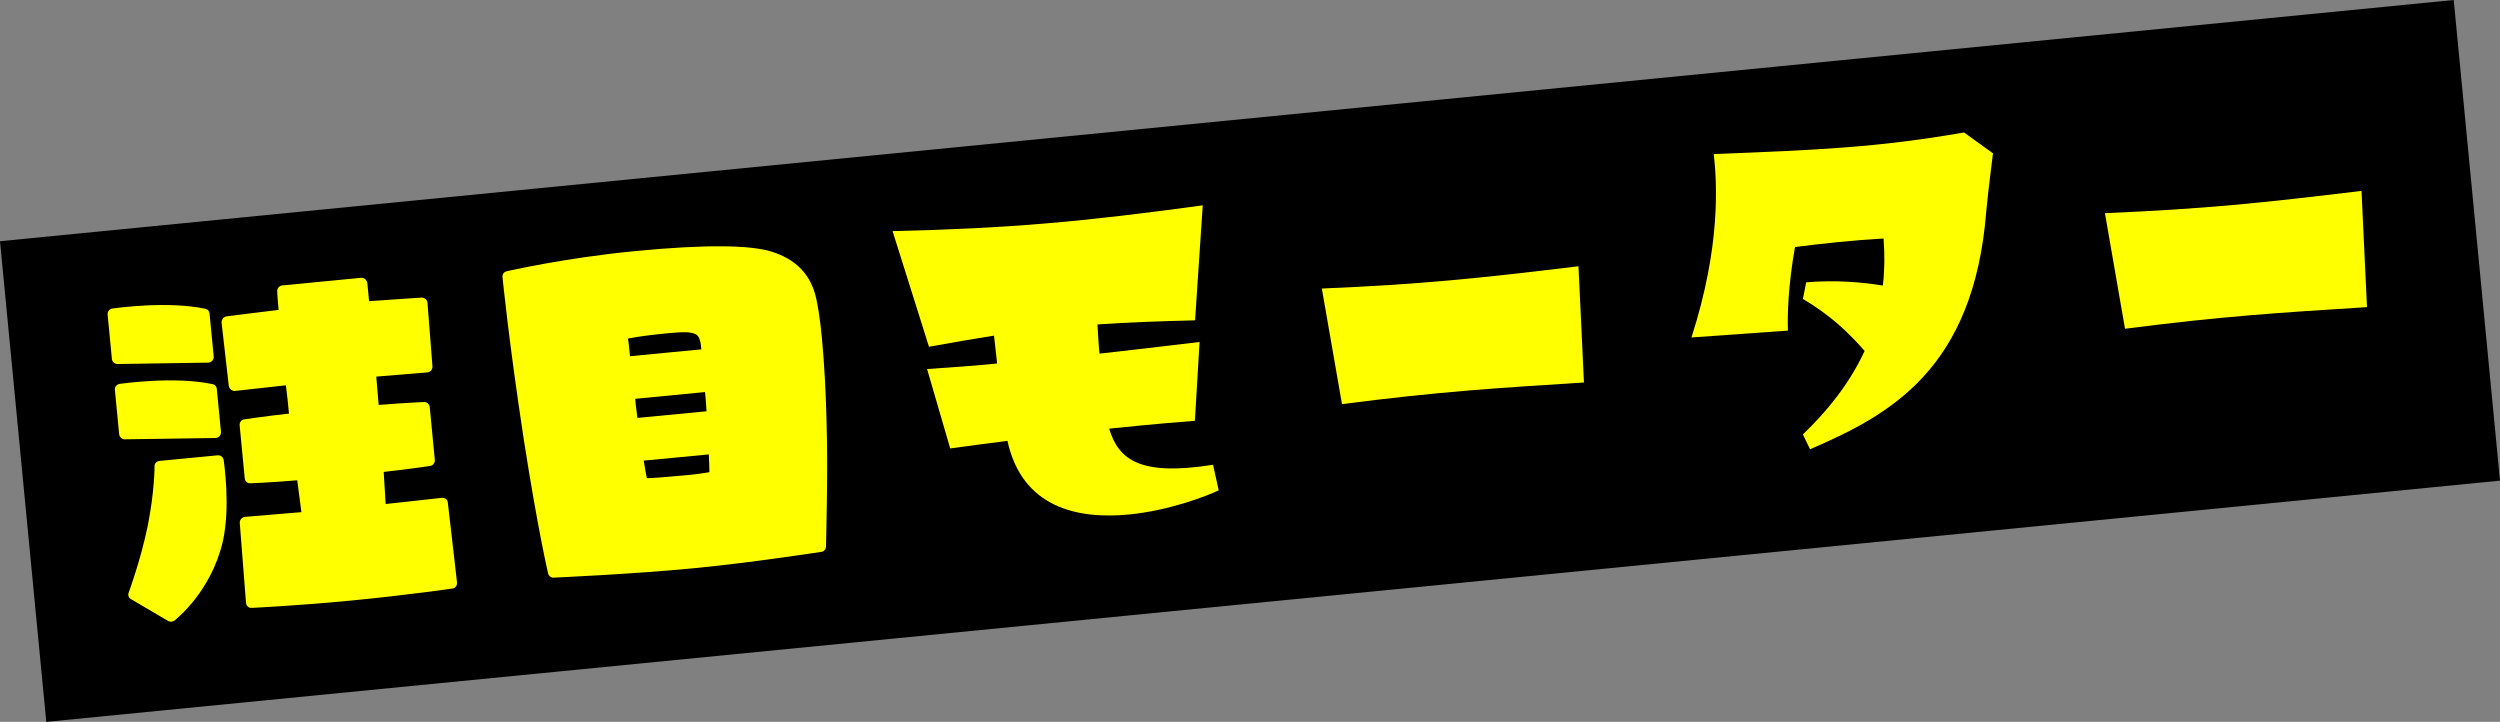
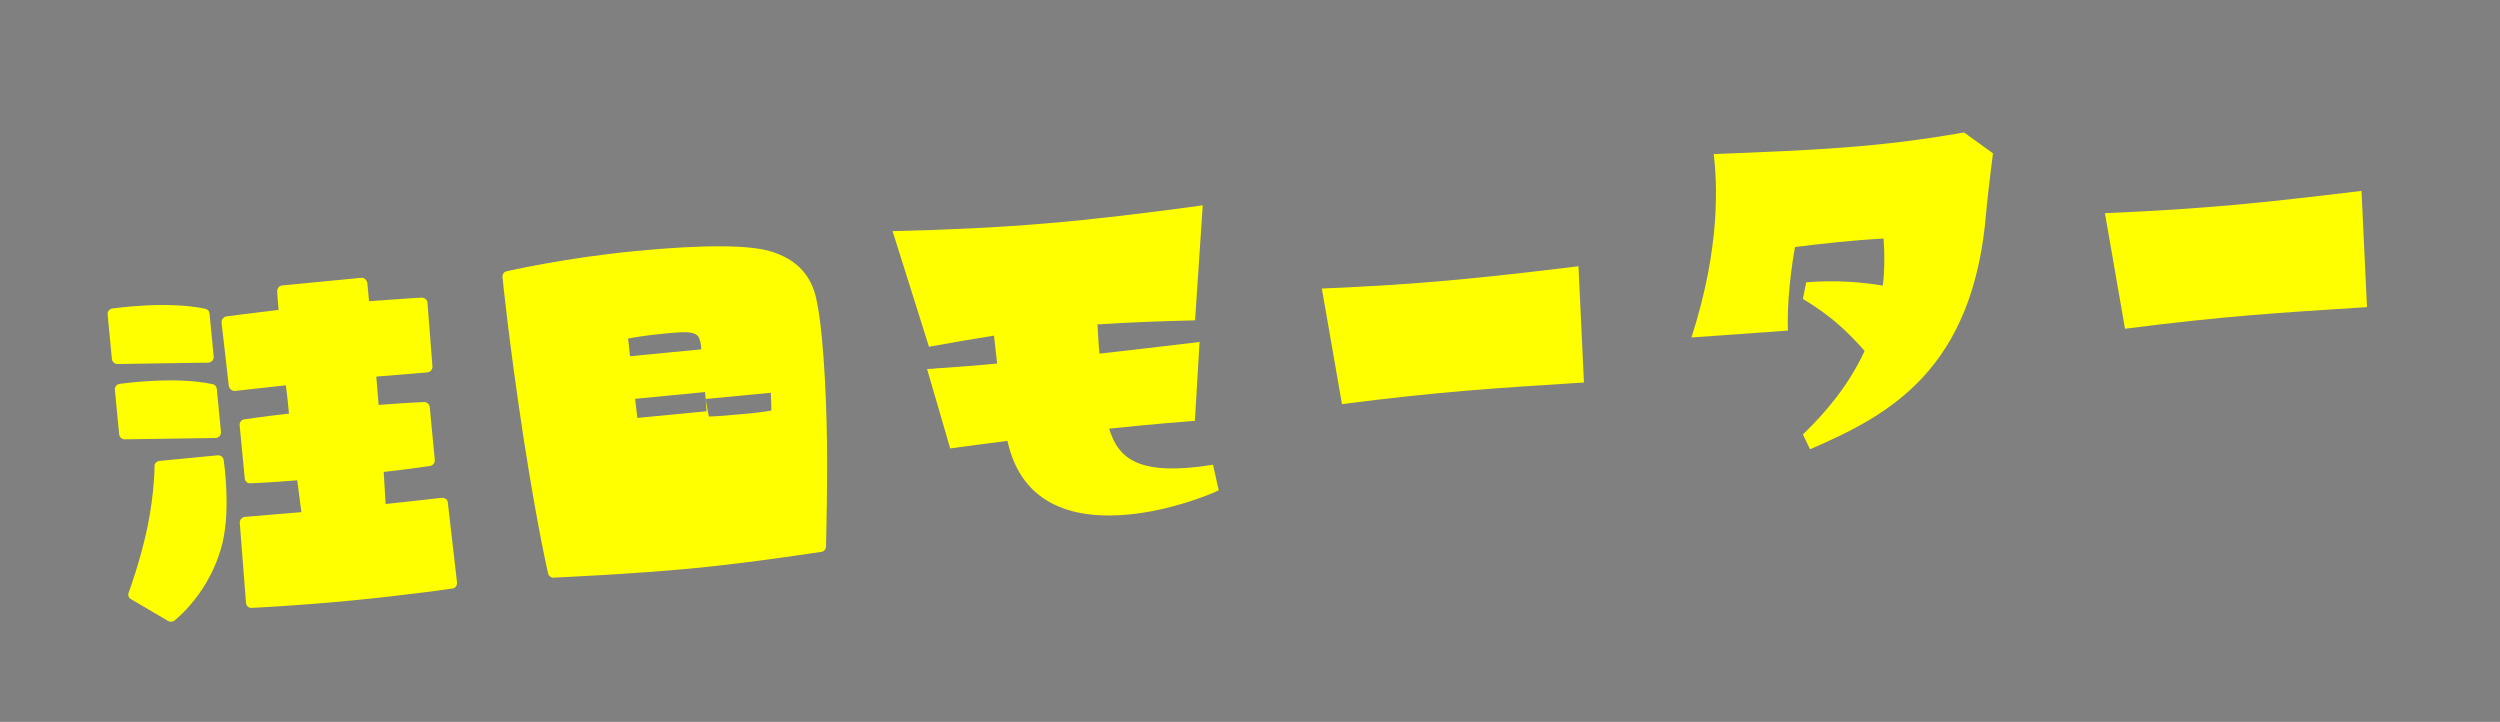
<svg xmlns="http://www.w3.org/2000/svg" id="_レイヤー_2" data-name="レイヤー 2" viewBox="0 0 433.22 125.09">
  <rect x="0" y="0" width="433.22" height="125.09" fill="#808080" stroke="none" />
  <defs>
    <style>
      .cls-1, .cls-2 {
        stroke-width: 0px;
      }

      .cls-2 {
        fill: #ff0;
      }
    </style>
  </defs>
  <g id="_レイヤー_1-2" data-name="レイヤー 1">
-     <polygon class="cls-1" points="433.22 83.29 8.02 125.09 0 41.8 425.2 0 433.22 83.29" />
    <g>
      <path class="cls-2" d="m19.39,62.21l-.74-7.71c-.05-.51.3-.93.8-1.04.38-.04,9.51-1.37,16.14.05.39.09.68.38.72.83l.72,7.45c.02.25-.08.52-.25.73s-.42.3-.68.32l-15.79.24c-.45-.02-.87-.37-.92-.88Zm1.26,13.06l-.74-7.71c-.05-.51.3-.93.8-1.04.38-.04,9.51-1.37,16.14.05.39.09.68.38.72.83l.72,7.45c.02.25-.08.52-.25.73-.17.21-.42.3-.68.32l-15.79.23c-.45-.02-.87-.37-.92-.88Zm18.11,4.43c.03.32,1.23,8.11-.17,14.23-2.06,8.69-8.1,13.38-8.34,13.6-.3.22-.75.27-1.08.1l-6.48-3.81c-.41-.22-.58-.71-.37-1.19,0,0,1.99-5.34,3.27-11.44,1.21-6.1,1.19-10.34,1.19-10.34-.05-.51.36-.94.87-.98l10.07-.97c.51-.05.93.3,1.04.8Zm40.43,21.25c.05.51-.29.99-.8,1.04-.06,0-7.67,1.12-17.35,2.06-9.62.93-17.3,1.28-17.43,1.29-.51.05-.93-.36-.98-.87l-1.08-13.85c-.02-.25.08-.52.25-.73.18-.15.36-.29.61-.32.06,0,4.34-.35,9.82-.82-.23-1.71-.47-3.55-.72-5.52-4.72.39-8.05.52-8.12.52-.51.05-.94-.36-.98-.87l-.88-9.17c-.05-.51.29-.99.8-1.04.06,0,3.23-.5,7.75-1-.17-1.72-.33-3.38-.54-4.9-4.9.53-8.72.97-8.78.97-.57.06-1-.35-1.11-.86l-1.25-10.94c-.05-.51.29-.99.79-1.11.06,0,3.81-.5,9.09-1.13-.19-1.98-.24-3.13-.24-3.19-.05-.51.35-1,.86-1.05l13.7-1.32c.51-.05.93.36,1.05.86,0,.06.12,1.21.31,3.19,5.3-.38,9.07-.62,9.13-.62.52.02,1,.42.99.93l.86,10.98c.05.51-.35,1-.86,1.05-.06,0-3.96.32-8.87.73.15,1.53.24,3.19.41,4.91,4.53-.37,7.8-.5,7.8-.5.51-.05,1,.35,1.05.86l.88,9.17c.05.51-.35,1-.86,1.05,0,0-3.36.52-8,1.03.13,1.98.24,3.83.34,5.56,5.47-.59,9.67-1.06,9.73-1.07.26-.02.52.08.73.19.21.17.3.42.32.68l1.59,13.8Z" />
-       <path class="cls-2" d="m142.42,58.53c.44,4.52.7,9.9.81,14.45.28,8.91-.11,21.61-.09,21.74-.02.45-.37.87-.81.91-.13.01-11.78,1.84-22.23,2.85-10.45,1.01-24.02,1.61-24.15,1.62-.45.04-.87-.3-.97-.74,0-.06-1.71-7.1-4.24-23.38-2.61-17.11-3.64-27.81-3.66-27.94-.05-.51.23-.92.74-1.04.06,0,9.94-2.31,22.36-3.5,11.91-1.15,19.83-1.07,23.54.11,4.05,1.28,6.46,3.69,7.52,7.31.5,1.82.88,4.48,1.18,7.6Zm-33.25,3.2c2.17-.21,4.59-.44,7.14-.69,1.85-.18,3.57-.34,5.22-.5-.07-.7-.12-1.21-.2-1.4-.21-.82-.44-1.24-1.49-1.46-1.06-.29-4.17.08-5.32.19-2.36.23-4.51.56-5.71.81.11.44.22,1.59.36,3.05Zm13.12,7.42c-.04-.38-.07-.76-.12-1.21l-12.1,1.17c.06.64.1,1.02.1,1.02.08.83.22,1.59.28,2.29l11.98-1.15c-.06-.64-.06-1.34-.14-2.11Zm-10.74,10.68c.2,1.4.42,2.4.55,3.03.83-.01,2.5-.11,5.49-.4,2.87-.21,4.52-.5,5.34-.64,0-.64-.03-1.67-.1-3.08-1.53.15-3.12.3-4.78.46-2.29.22-4.52.44-6.5.62Z" />
+       <path class="cls-2" d="m142.42,58.53c.44,4.52.7,9.9.81,14.45.28,8.91-.11,21.61-.09,21.74-.02.45-.37.87-.81.91-.13.01-11.78,1.84-22.23,2.85-10.45,1.01-24.02,1.61-24.15,1.62-.45.04-.87-.3-.97-.74,0-.06-1.71-7.1-4.24-23.38-2.61-17.11-3.64-27.81-3.66-27.94-.05-.51.23-.92.74-1.04.06,0,9.94-2.31,22.36-3.5,11.91-1.15,19.83-1.07,23.54.11,4.05,1.28,6.46,3.69,7.52,7.31.5,1.82.88,4.48,1.18,7.6Zm-33.25,3.2c2.17-.21,4.59-.44,7.14-.69,1.85-.18,3.57-.34,5.22-.5-.07-.7-.12-1.21-.2-1.4-.21-.82-.44-1.24-1.49-1.46-1.06-.29-4.17.08-5.32.19-2.36.23-4.51.56-5.71.81.11.44.22,1.59.36,3.05Zm13.12,7.42c-.04-.38-.07-.76-.12-1.21l-12.1,1.17c.06.64.1,1.02.1,1.02.08.83.22,1.59.28,2.29l11.98-1.15c-.06-.64-.06-1.34-.14-2.11Zc.2,1.4.42,2.4.55,3.03.83-.01,2.5-.11,5.49-.4,2.87-.21,4.52-.5,5.34-.64,0-.64-.03-1.67-.1-3.08-1.53.15-3.12.3-4.78.46-2.29.22-4.52.44-6.5.62Z" />
      <path class="cls-2" d="m190.18,56.22c.09,1.62.18,3.38.35,5.06,5.32-.58,10.91-1.26,17.34-2.02l-.81,13.66c-7.37.57-12.62,1.14-14.86,1.36,1.65,5.43,5.39,8.25,18,6.26l.99,4.43c-2.03.97-8.57,3.51-15.58,4.19-8.9.86-18.5-1.19-21.03-12.76-3.08.37-6.36.83-9.92,1.31l-4.01-13.76c4.43-.29,8.36-.59,12.14-.96-.16-1.61-.38-3.22-.54-4.83-3.48.55-7.24,1.19-11.27,1.93l-6.31-20.04c20.18-.46,32.94-1.62,53.75-4.47l-1.33,19.93c-6.07.16-11.5.33-16.91.71Z" />
      <path class="cls-2" d="m273.53,46.14l.95,20.14c-15.25.97-25.17,1.58-41.93,3.75l-3.49-20.03c17.19-.73,27.13-1.76,44.47-3.86Z" />
      <path class="cls-2" d="m296.99,26.7c17.4-.69,28.47-1.12,43.35-3.75l5.02,3.62s-.89,6.95-1.16,10.01c-2.16,27.51-16.82,35.36-30.54,41.27l-1.24-2.57c4.01-3.85,7.95-8.54,10.7-14.47-2.94-3.33-5.9-6.15-10.7-9.01l.57-2.88c5.19-.43,9.69-.01,13.28.56.32-2.58.34-5.27.13-8.15-5.42.31-10.74.89-15.35,1.48-1.19,6.69-1.33,11.87-1.22,14.48l-16.72,1.19c5.12-15.91,4.42-26.81,3.87-31.78Z" />
      <path class="cls-2" d="m409.22,33.08l.95,20.14c-15.25.97-25.17,1.58-41.93,3.75l-3.48-20.03c17.19-.73,27.13-1.76,44.47-3.86Z" />
    </g>
  </g>
</svg>